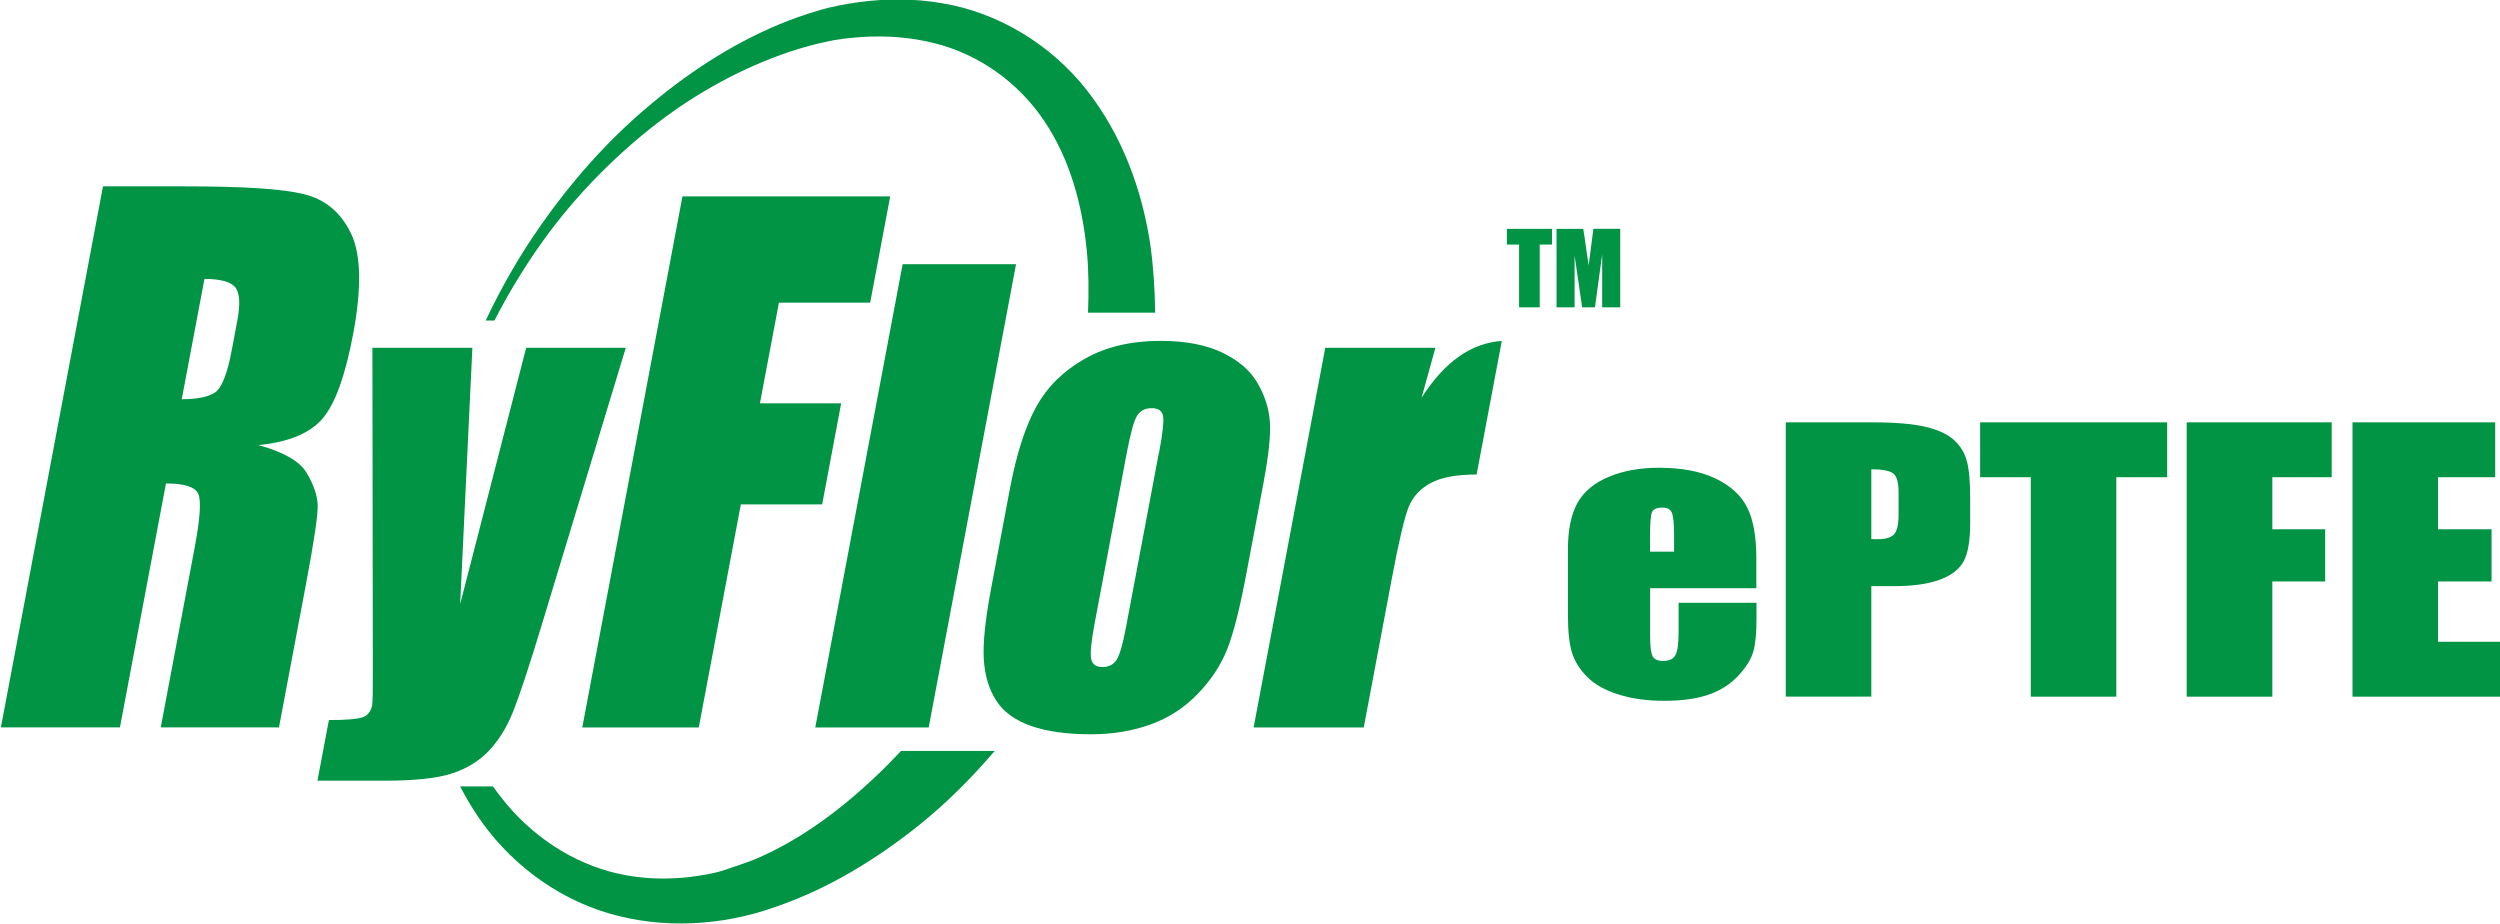
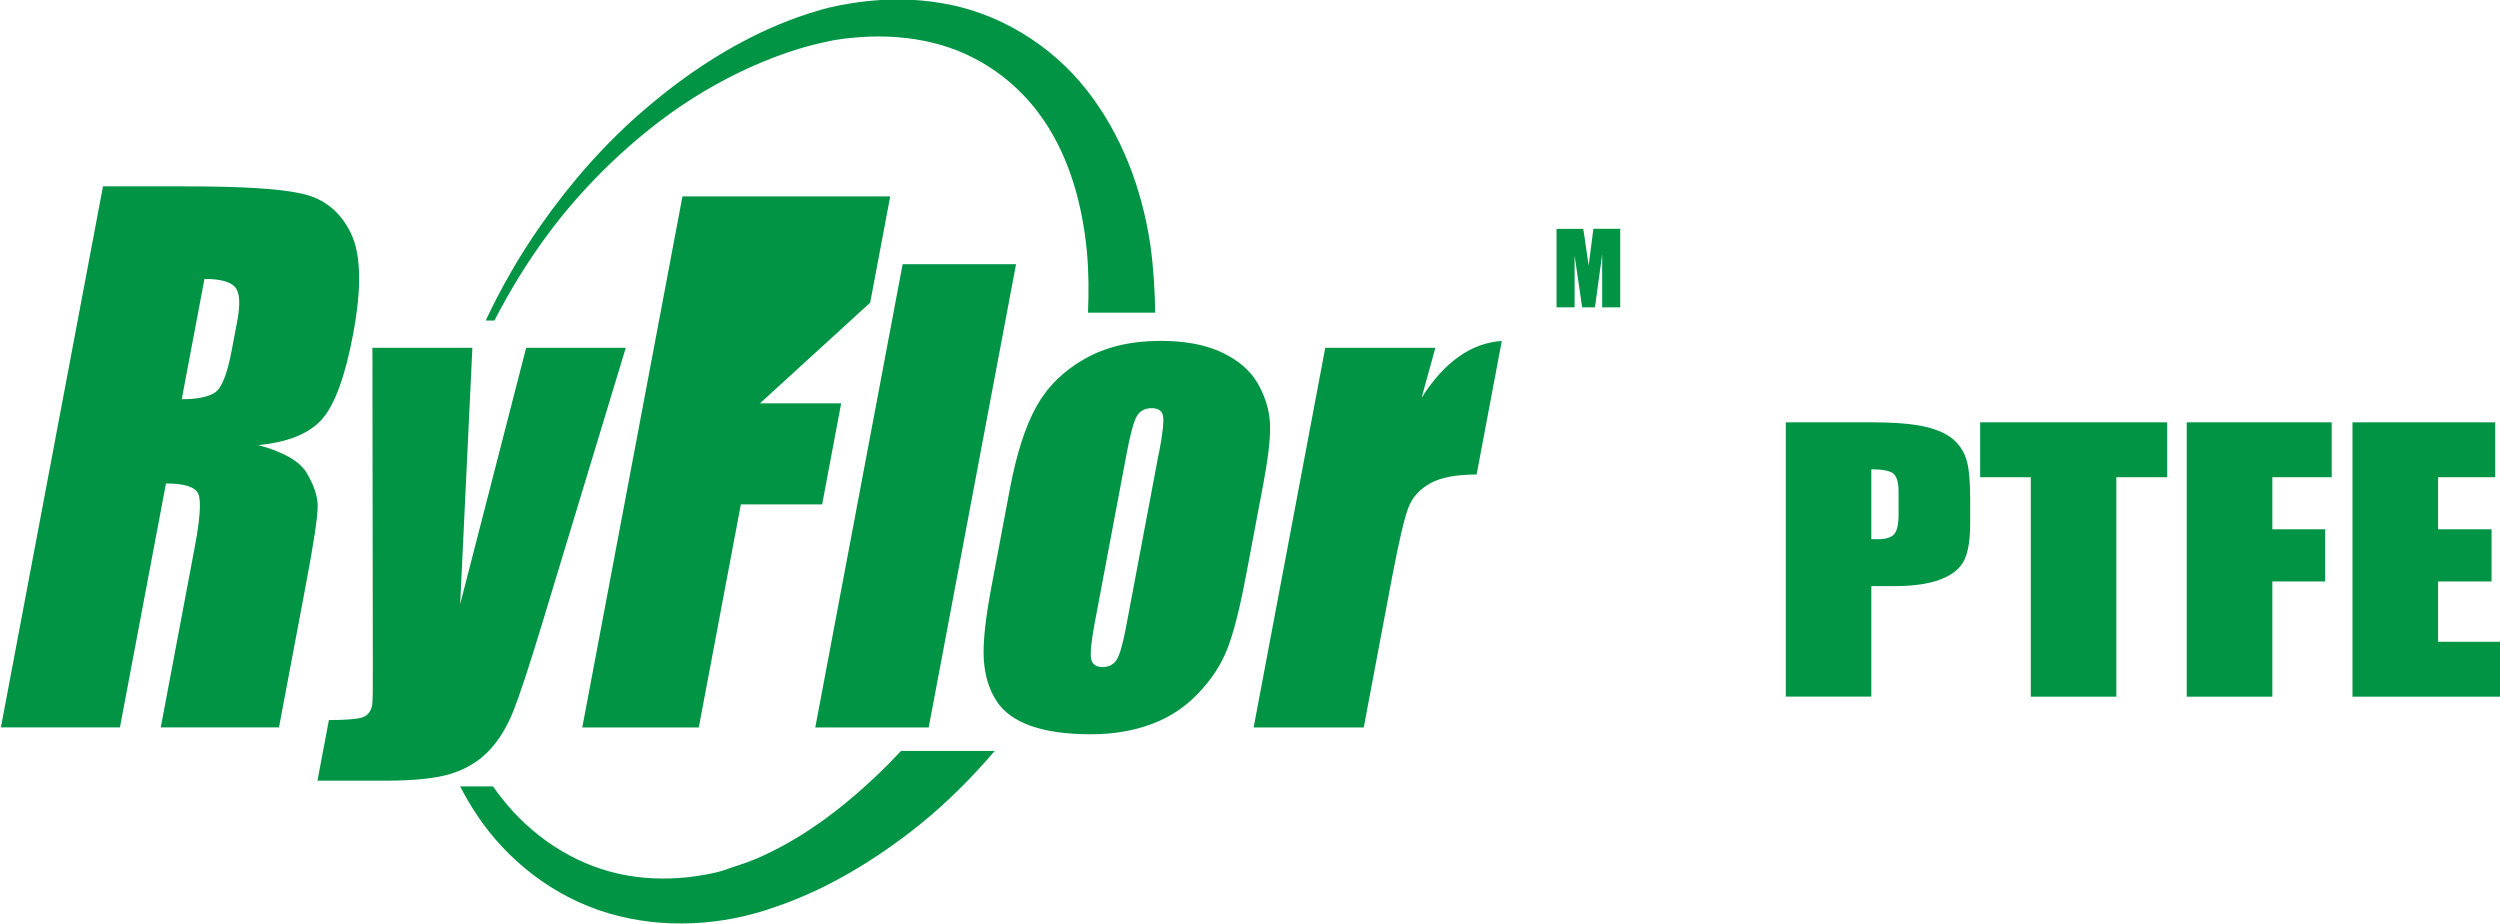
<svg xmlns="http://www.w3.org/2000/svg" width="322" height="119" viewBox="0 0 322 119" fill="none">
  <g clip-path="url(#clip0_845_3102)">
-     <path d="M199.9 29.476V31.501H198.318V39.584H195.658V31.501H194.085V29.476H199.9Z" fill="#009444" />
    <path d="M208.684 29.476V39.584H206.36V32.758L205.432 39.584H203.78L202.808 32.915V39.584H200.483V29.476H203.921C204.027 30.087 204.133 30.802 204.239 31.623L204.619 34.189L205.229 29.467H208.693L208.684 29.476Z" fill="#009444" />
    <path d="M116.065 96.705C115.013 97.84 113.926 98.94 112.804 99.996C108.226 104.334 103.163 108.114 97.498 110.566C96.058 111.186 94.635 111.57 93.195 112.103C91.825 112.539 90.252 112.775 88.758 112.967C85.736 113.307 82.67 113.203 79.718 112.548C73.815 111.247 68.389 107.66 64.563 102.719C64.192 102.257 63.847 101.768 63.494 101.288H59.261C59.915 102.536 60.622 103.767 61.417 104.954C65.296 110.793 71.279 115.516 78.34 117.619C85.374 119.706 93.088 119.252 99.928 116.79C106.759 114.451 112.901 110.645 118.362 106.289C121.941 103.418 125.167 100.17 128.118 96.722H116.056L116.065 96.705Z" fill="#009444" />
    <path d="M140.136 40.273H148.787C148.743 37.331 148.566 34.381 148.151 31.439C147.082 24.422 144.528 17.386 139.942 11.564C135.364 5.742 128.577 1.604 121.313 0.409C117.708 -0.211 114.076 -0.194 110.559 0.286C108.818 0.539 107.033 0.845 105.327 1.386C103.613 1.875 102.014 2.46 100.396 3.123C93.981 5.794 88.254 9.626 83.12 14.025C77.968 18.416 73.506 23.523 69.67 28.995C66.94 32.88 64.572 37.008 62.557 41.286H63.679C65.747 37.279 68.124 33.421 70.828 29.816C74.787 24.561 79.471 19.865 84.649 15.859C89.836 11.878 95.66 8.701 101.748 6.65C103.26 6.152 104.85 5.707 106.379 5.393C107.89 5.026 109.437 4.886 111.018 4.764C114.147 4.563 117.275 4.799 120.226 5.532C126.112 6.964 131.184 10.656 134.463 15.527C137.785 20.424 139.42 26.386 139.995 32.435C140.233 35.018 140.242 37.646 140.136 40.273Z" fill="#009444" />
    <path d="M26.334 35.926L23.409 51.42C25.354 51.42 26.767 51.14 27.651 50.582C28.535 50.023 29.268 48.208 29.843 45.135L30.567 41.303C30.983 39.095 30.877 37.646 30.258 36.956C29.631 36.266 28.323 35.926 26.334 35.926ZM13.265 24.002H23.542C31.69 24.002 36.338 24.334 39.104 24.997C41.861 25.661 43.893 27.346 45.201 30.052C46.509 32.766 46.597 37.087 45.484 43.031C44.459 48.452 43.133 52.1 41.499 53.968C39.855 55.837 37.124 56.954 33.28 57.329C36.532 58.219 38.6 59.407 39.493 60.899C40.385 62.392 40.862 63.762 40.915 65.01C40.968 66.259 40.456 69.698 39.395 75.319L35.931 93.693H20.705L25.071 70.536C25.778 66.809 25.928 64.495 25.539 63.605C25.141 62.715 23.763 62.27 21.377 62.27L15.447 93.693H0.115L13.265 24.002Z" fill="#009444" />
    <path d="M80.601 44.794L69.873 80.172C68.176 85.776 66.912 89.591 66.099 91.633C65.278 93.676 64.244 95.352 62.989 96.678C61.734 98.005 60.152 98.983 58.243 99.611C56.335 100.24 53.419 100.554 49.486 100.554H40.888L42.364 92.742C44.573 92.742 46.004 92.628 46.685 92.393C47.365 92.157 47.781 91.633 47.931 90.822C48.01 90.429 48.037 88.727 48.019 85.698L47.966 44.794H60.842L59.269 77.816L67.77 44.794H80.601Z" fill="#009444" />
-     <path d="M87.901 25.295H114.659L112.079 38.982H100.326L97.878 51.953H108.341L105.893 64.967H95.421L90.004 93.694H74.999L87.901 25.295Z" fill="#009444" />
+     <path d="M87.901 25.295H114.659L112.079 38.982L97.878 51.953H108.341L105.893 64.967H95.421L90.004 93.694H74.999L87.901 25.295Z" fill="#009444" />
    <path d="M130.866 34.032L119.616 93.694H105.009L116.258 34.032H130.866Z" fill="#009444" />
    <path d="M149.29 58.281C149.768 55.776 149.927 54.196 149.794 53.55C149.661 52.895 149.167 52.572 148.327 52.572C147.488 52.572 146.86 52.895 146.454 53.55C146.047 54.204 145.614 55.776 145.137 58.281L140.975 80.356C140.542 82.669 140.4 84.17 140.542 84.869C140.692 85.567 141.178 85.916 141.991 85.916C142.804 85.916 143.449 85.593 143.838 84.956C144.227 84.319 144.624 82.94 145.022 80.827L149.273 58.272L149.29 58.281ZM162.784 61.964L160.522 73.94C159.691 78.34 158.878 81.56 158.065 83.612C157.252 85.663 155.998 87.583 154.274 89.364C152.56 91.145 150.536 92.463 148.212 93.301C145.888 94.147 143.325 94.575 140.515 94.575C137.378 94.575 134.789 94.209 132.748 93.484C130.706 92.76 129.222 91.668 128.294 90.202C127.366 88.744 126.836 86.972 126.712 84.895C126.588 82.817 126.915 79.71 127.702 75.555L130.061 63.029C130.918 58.481 132.058 54.938 133.472 52.38C134.895 49.822 136.963 47.771 139.693 46.226C142.424 44.672 145.676 43.904 149.467 43.904C152.648 43.904 155.291 44.402 157.385 45.397C159.479 46.392 160.999 47.684 161.936 49.281C162.873 50.879 163.412 52.528 163.553 54.222C163.686 55.915 163.429 58.499 162.775 61.964" fill="#009444" />
    <path d="M184.877 44.795L183.101 51.228C186.026 46.628 189.472 44.184 193.431 43.913L190.188 61.118C187.59 61.118 185.61 61.484 184.258 62.226C182.897 62.968 181.961 63.989 181.43 65.307C180.9 66.626 180.193 69.654 179.292 74.385L175.651 93.694H161.468L170.694 44.795H184.877Z" fill="#009444" />
-     <path d="M215.621 71.051V68.939C215.621 67.437 215.524 66.477 215.329 66.032C215.144 65.595 214.746 65.377 214.154 65.377C213.421 65.377 212.961 65.561 212.793 65.936C212.616 66.311 212.528 67.306 212.528 68.939V71.051H215.621ZM226.234 75.764H212.537V82.032C212.537 83.341 212.652 84.188 212.881 84.563C213.111 84.939 213.544 85.13 214.189 85.13C214.994 85.13 215.533 84.877 215.798 84.38C216.063 83.882 216.204 82.905 216.204 81.464V77.641H226.234V79.78C226.234 81.569 226.102 82.948 225.828 83.909C225.562 84.869 224.926 85.899 223.928 86.99C222.929 88.081 221.674 88.901 220.145 89.442C218.617 89.984 216.699 90.263 214.393 90.263C212.086 90.263 210.186 89.992 208.472 89.451C206.766 88.919 205.432 88.177 204.478 87.234C203.523 86.291 202.86 85.261 202.498 84.135C202.127 83.009 201.95 81.368 201.95 79.212V70.763C201.95 68.231 202.366 66.233 203.179 64.775C204 63.308 205.344 62.191 207.208 61.414C209.073 60.637 211.229 60.245 213.65 60.245C216.62 60.245 219.067 60.716 220.994 61.65C222.92 62.584 224.281 63.832 225.05 65.386C225.828 66.94 226.216 69.113 226.216 71.924V75.764H226.234Z" fill="#009444" />
    <path d="M241.026 60.445V69.436C241.345 69.454 241.61 69.454 241.839 69.454C242.847 69.454 243.554 69.244 243.943 68.834C244.332 68.424 244.535 67.559 244.535 66.25V63.343C244.535 62.139 244.305 61.353 243.854 60.987C243.404 60.629 242.458 60.445 241.026 60.445ZM230.007 54.396H241.115C244.111 54.396 246.426 54.597 248.043 54.981C249.66 55.374 250.871 55.941 251.684 56.683C252.497 57.425 253.045 58.324 253.328 59.38C253.619 60.437 253.761 62.069 253.761 64.277V67.359C253.761 69.611 253.478 71.26 252.921 72.29C252.364 73.32 251.339 74.115 249.846 74.665C248.352 75.215 246.399 75.494 243.987 75.494H241.026V89.722H230.007V54.379V54.396Z" fill="#009444" />
    <path d="M279.131 54.397V61.467H272.583V89.731H261.564V61.467H255.042V54.397H279.131Z" fill="#009444" />
    <path d="M281.649 54.397H300.322V61.467H292.678V68.171H299.482V74.892H292.678V89.731H281.649V54.397Z" fill="#009444" />
    <path d="M303.001 54.397H321.382V61.467H314.021V68.171H320.913V74.892H314.021V82.66H322.115V89.731H303.001V54.397Z" fill="#009444" />
  </g>
  <defs>
    <clipPath id="clip0_845_3102">
      <rect width="322" height="119" fill="white" />
    </clipPath>
  </defs>
</svg>